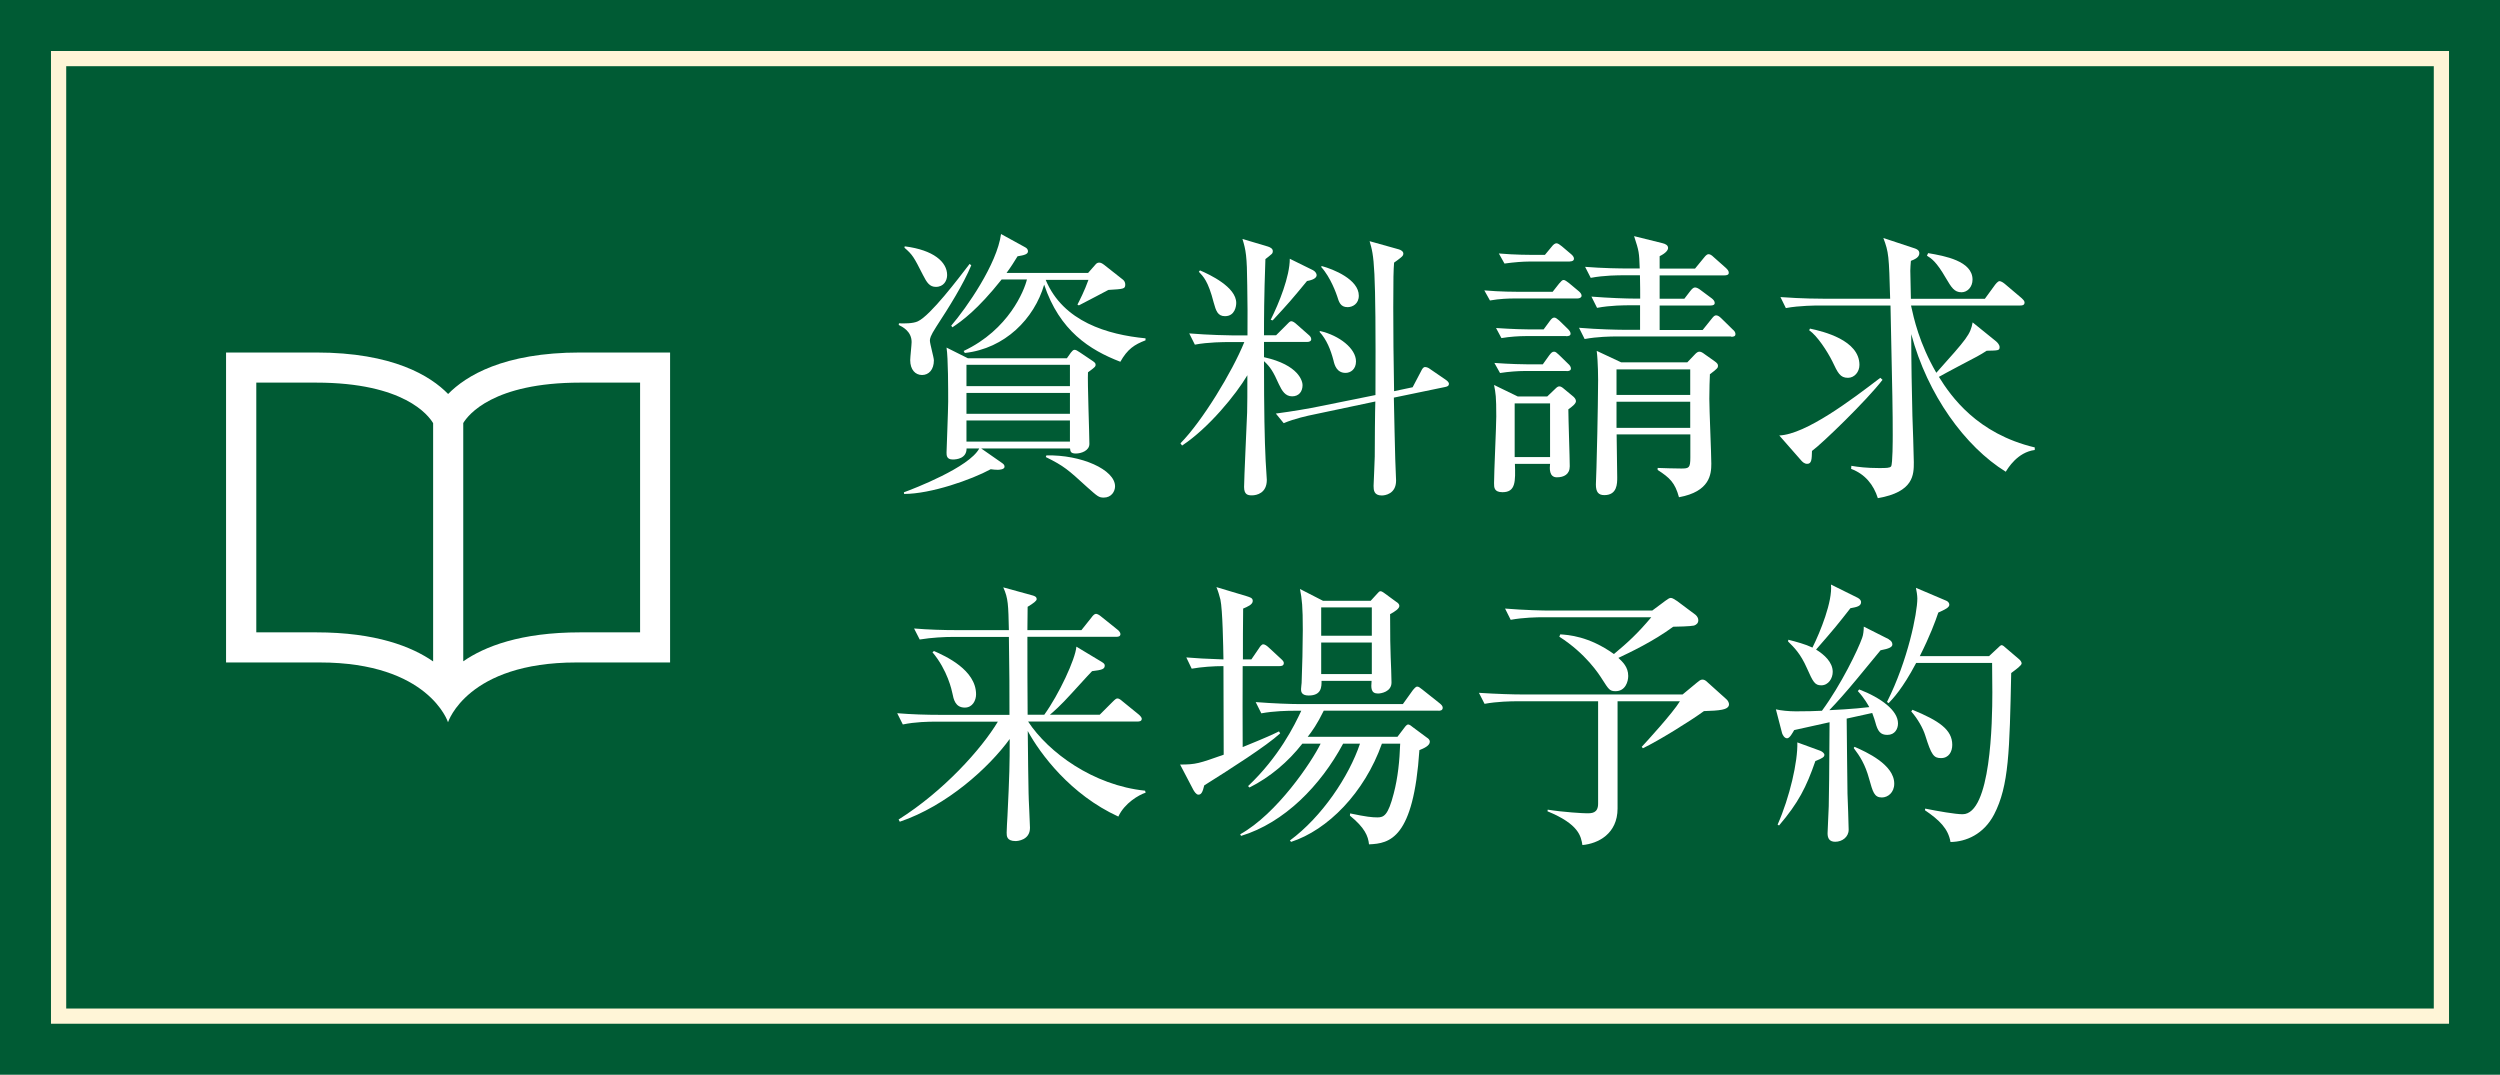
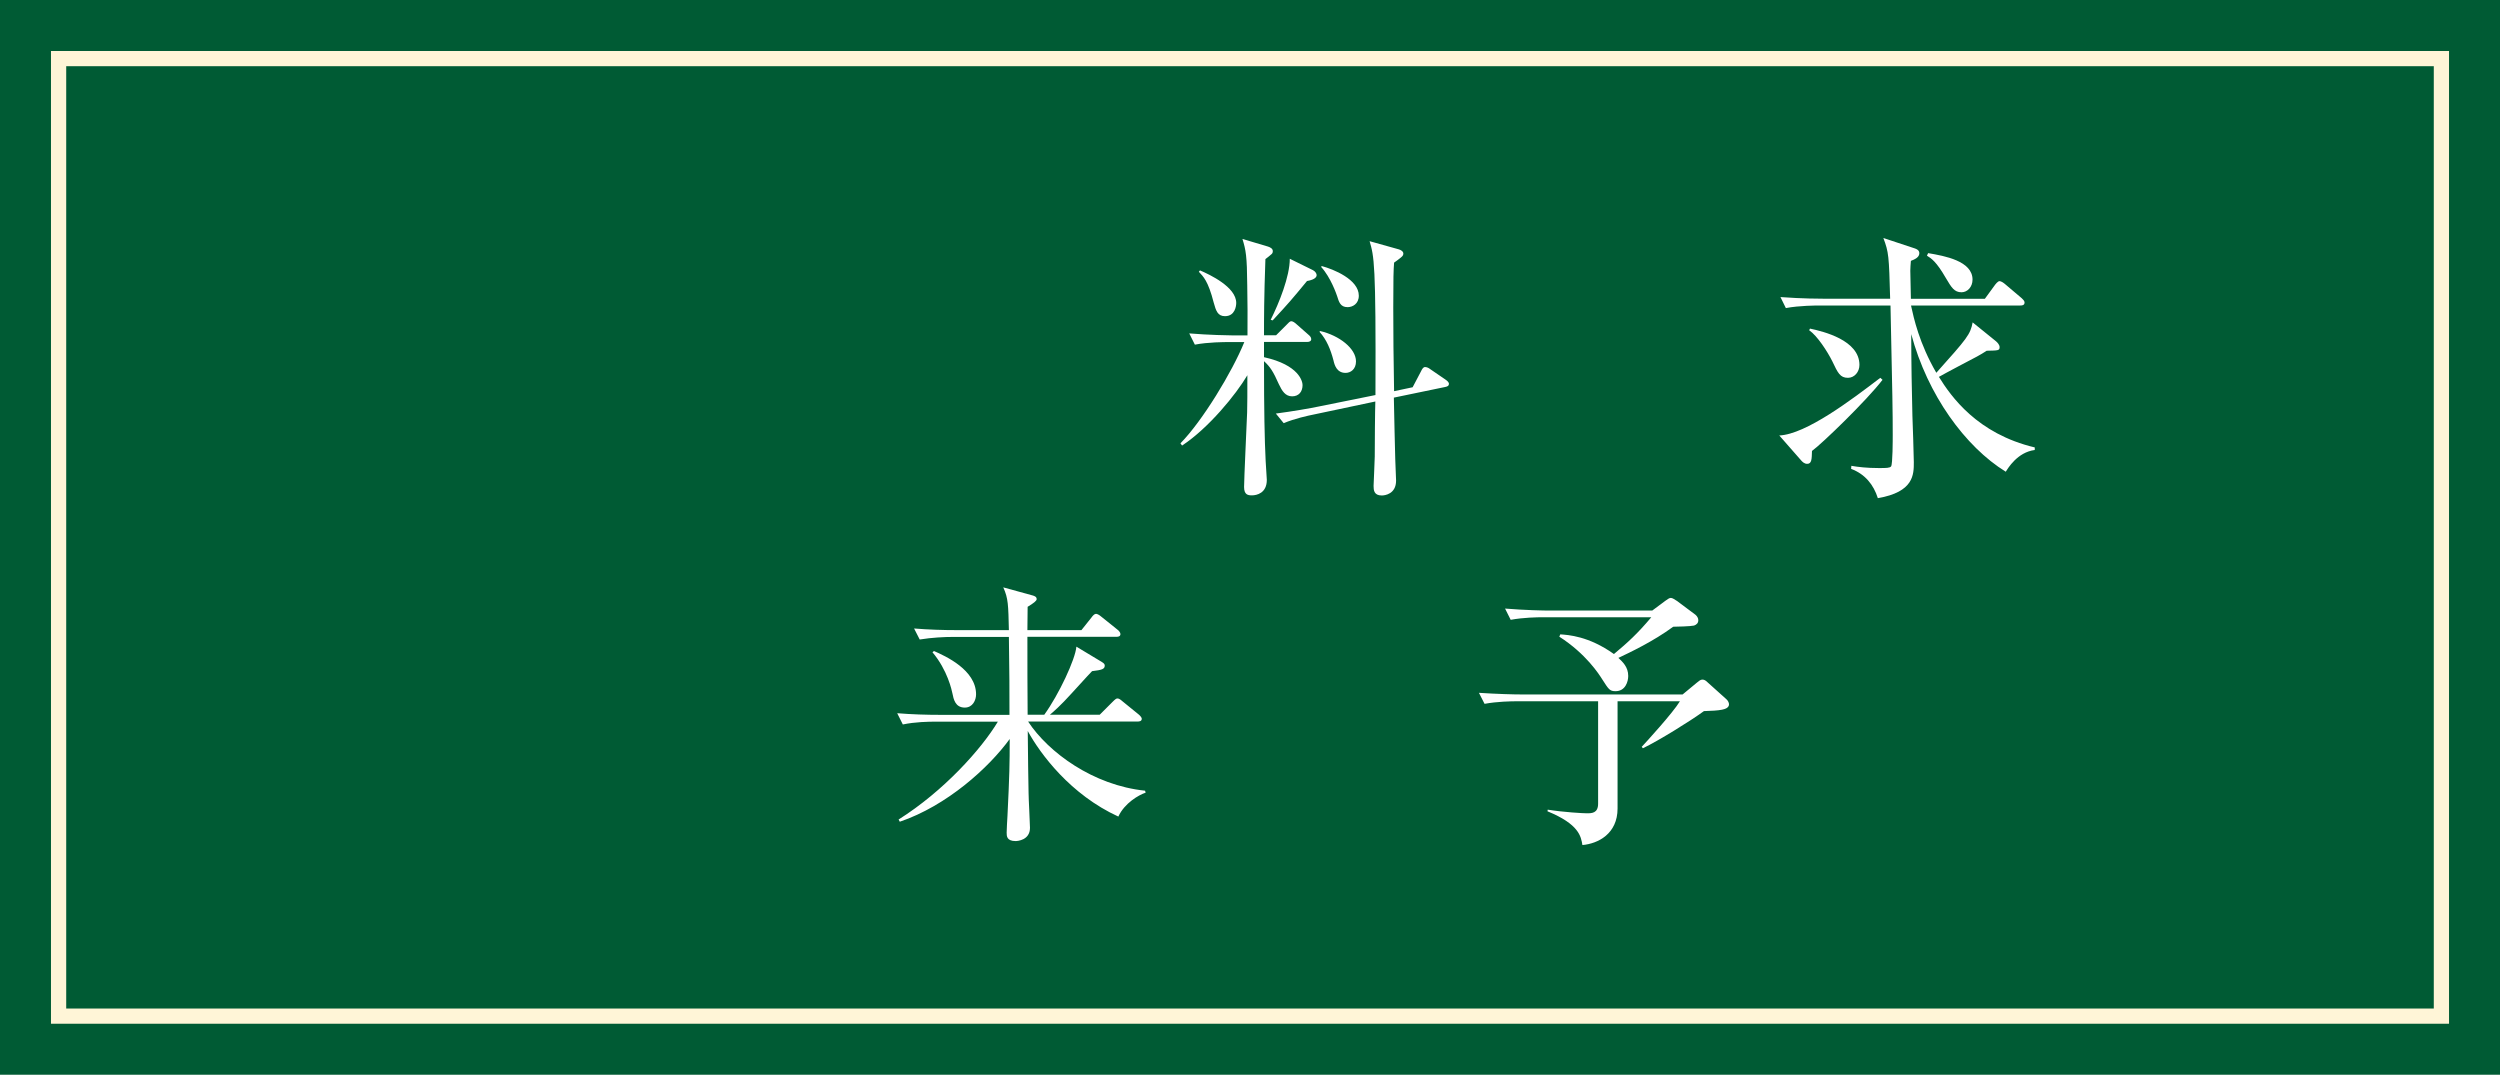
<svg xmlns="http://www.w3.org/2000/svg" id="_レイヤー_2" data-name="レイヤー 2" viewBox="0 0 213.33 91.71">
  <defs>
    <style>
      .cls-1 {
        fill: none;
        stroke: #fff5d7;
        stroke-miterlimit: 10;
        stroke-width: 1.3px;
      }

      .cls-2 {
        fill: #fff;
      }

      .cls-3 {
        fill: #005b34;
      }
    </style>
  </defs>
  <g id="_枠" data-name="枠">
    <g>
      <rect class="cls-3" width="213.33" height="91.71" />
      <rect class="cls-1" x="65.81" y="-55.81" width="81.71" height="203.33" transform="translate(152.52 -60.81) rotate(90)" />
      <g>
-         <path class="cls-2" d="M79.9,27.87c-.53.82-.55,1.03-.55,1.2,0,.26.34,1.44.34,1.68,0,.79-.43,1.25-1.01,1.25s-1.01-.46-1.01-1.27c0-.24.12-1.32.12-1.54,0-.94-.82-1.32-1.1-1.46l.02-.14c.48.02,1.2.02,1.61-.17,1.08-.5,3.46-3.65,4.42-4.9l.14.12c-.67,1.61-1.9,3.58-2.98,5.23ZM92.84,31.76c-.05.84.12,5.3.12,6.12,0,.58-.7.82-1.15.82-.41,0-.48-.14-.5-.43h-7.58l1.75,1.22c.14.1.24.17.24.34,0,.24-.48.26-.58.26-.17,0-.41-.02-.6-.05-1.63.89-5.11,2.11-7.39,2.11l-.02-.14c.86-.31,5.59-2.14,6.43-3.74h-1.08c0,.86-.86.94-1.18.94-.53,0-.53-.36-.53-.6,0-.17.14-3.65.14-4.34,0-1.08,0-3.7-.14-4.61l1.82.91h8.45l.34-.48c.1-.12.19-.24.31-.24s.24.07.46.22l1.1.74c.17.12.24.19.24.31,0,.17-.07.22-.65.65ZM79.86,24.48c-.53,0-.77-.36-1.1-1.01-.79-1.56-.89-1.73-1.58-2.33l.02-.12c2.47.31,3.62,1.34,3.62,2.45,0,.48-.29,1.01-.96,1.01ZM95.6,30.87c-2.62-1.01-5.18-2.64-6.5-6.58-.84,2.9-3.34,5.45-6.77,5.83l-.1-.17c3.86-1.82,5.18-5.18,5.4-6.1h-2.16c-2.06,2.59-3.38,3.53-4.2,4.08l-.1-.14c1.32-1.54,3.91-5.26,4.25-7.82l2.06,1.13c.14.07.24.19.24.34,0,.26-.34.34-.89.43-.31.5-.53.86-.94,1.42h6.96l.65-.74c.1-.12.22-.14.29-.14.14,0,.24.05.43.19l1.61,1.27c.12.1.19.24.19.41,0,.38-.14.38-1.44.46-.36.19-1.68.89-2.52,1.32l-.12-.07c.14-.26.62-1.2.94-2.11h-3.65c1.49,3.58,5.3,4.68,8.52,4.99v.17c-.94.36-1.54.74-2.16,1.85ZM91.3,31.13h-8.83v1.82h8.83v-1.82ZM91.3,33.53h-8.83v1.78h8.83v-1.78ZM91.3,35.88h-8.83v1.8h8.83v-1.8ZM94.19,42.46c-.43,0-.53-.1-1.42-.89-1.63-1.49-1.97-1.8-3.53-2.57l.05-.14c2.98-.07,5.86,1.22,5.86,2.64,0,.43-.31.96-.96.96Z" />
        <path class="cls-2" d="M104.77,29.19c-.22,0-1.7,0-2.81.22l-.48-.96c1.66.14,3.48.17,3.7.17h1.27c.02-1.37,0-2.88-.02-4.27-.02-2.52-.12-3.02-.41-3.96l2.18.65c.22.07.41.19.41.38,0,.1-.02.19-.1.26-.1.1-.38.31-.53.43-.12,3.34-.12,5.06-.12,6.5h1.03l.91-.91c.14-.14.26-.29.38-.29.14,0,.31.12.46.26l1.01.89c.12.1.24.22.24.38,0,.19-.19.24-.36.24h-3.67v1.3c3.02.67,3.29,2.09,3.29,2.38,0,.55-.31.96-.89.96s-.86-.46-1.13-1.03c-.48-1.08-.74-1.49-1.27-1.97,0,4.22.05,6.7.14,8.5.02.22.1,1.51.1,1.63,0,1.13-.86,1.32-1.27,1.32-.34,0-.67-.05-.67-.72,0-.62.22-5.35.26-6.36.02-.96.02-1.34.02-3.17-.98,1.66-3.31,4.51-5.57,6l-.14-.19c1.87-1.9,4.42-6.1,5.45-8.64h-1.42ZM102.39,23.07c.84.36,3.1,1.42,3.1,2.78,0,.26-.1,1.13-.96,1.13-.62,0-.77-.46-.96-1.15-.48-1.87-.89-2.23-1.27-2.64l.1-.12ZM112.06,23.07c.14.07.29.24.29.41,0,.34-.6.46-.82.5-1.37,1.66-1.49,1.8-2.93,3.36l-.17-.05c.72-1.44,1.63-3.7,1.63-5.21l1.99.98ZM120.54,33.05l.72-1.37c.07-.14.17-.36.34-.36.14,0,.31.07.43.17l1.3.89c.14.1.31.22.31.38s-.12.22-.31.26l-4.39.91c.02.84.1,4.97.12,5.26.02.6.07,1.63.07,1.82,0,1.15-.96,1.27-1.22,1.27-.67,0-.7-.46-.7-.82,0-.26.1-2.09.1-2.5,0-.74.02-4.03.05-4.7l-5.11,1.08c-.7.14-1.78.38-2.71.77l-.67-.82c1.46-.19,2.98-.46,3.65-.6l4.85-.98c.05-11.31-.12-11.83-.5-13.13l2.5.7c.17.05.38.17.38.36,0,.17-.1.24-.24.36s-.38.29-.55.41c-.05.65-.07,1.27-.07,3.82,0,2.04.02,4.54.07,7.15l1.61-.34ZM112.66,28.25c1.63.38,3.05,1.49,3.05,2.59,0,.67-.46.98-.89.98-.74,0-.94-.65-1.03-1.06-.24-.91-.58-1.78-1.2-2.45l.07-.07ZM112.81,22.71c.96.26,3.14,1.13,3.14,2.52,0,.7-.53.98-.96.98-.62,0-.74-.46-.89-.94-.05-.14-.53-1.58-1.37-2.5l.07-.07Z" />
-         <path class="cls-2" d="M134.6,25.47h-5.42c-.41,0-1.2.02-2.04.17l-.48-.86c1.37.12,2.76.12,2.9.12h2.93l.55-.7c.17-.19.26-.31.38-.31s.24.1.46.26l.84.7c.12.1.24.24.24.38s-.14.24-.36.24ZM133.83,34.92c0,.77.12,4.18.12,4.87s-.5.94-1.1.94c-.67,0-.62-.77-.58-1.15h-3c.05,1.51.07,2.42-1.06,2.42-.72,0-.72-.41-.72-.77,0-.91.19-4.87.19-5.69,0-1.73-.05-1.97-.19-2.69l2.02.98h2.52l.65-.62c.17-.17.26-.24.38-.24s.24.07.41.22l.7.58c.19.14.31.31.31.46,0,.22-.34.48-.65.7ZM133.69,31.66h-3.67c-.43,0-1.27.05-2.02.17l-.48-.86c1.32.1,2.57.12,2.88.12h1.25l.55-.77c.17-.22.26-.31.41-.31s.22.1.41.26l.79.77c.14.12.24.26.24.41s-.14.22-.36.22ZM133.64,28.68h-3.48c-.53,0-1.34.05-2.04.17l-.46-.86c1.46.1,2.52.12,2.88.12h1.18l.53-.72c.14-.19.24-.29.38-.29.12,0,.24.1.41.24l.74.72c.12.12.24.26.24.41s-.12.22-.38.22ZM133.95,22.32h-3.53c-.41,0-1.2.05-2.04.17l-.48-.86c1.37.12,2.76.12,2.9.12h1.03l.58-.7c.14-.19.29-.29.41-.29s.29.12.46.26l.79.67c.12.1.24.24.24.38,0,.19-.19.24-.36.24ZM132.27,34.42h-3.02v4.58h3.02v-4.58ZM147.73,28.71h-9.7c-.6,0-1.75.02-2.81.22l-.48-.96c1.63.14,3.36.17,3.67.17h1.54v-2.09h-.86c-.43,0-1.66,0-2.81.22l-.48-.96c1.51.12,3.02.17,3.7.17h.46c0-.55,0-1.1-.02-1.99h-1.39c-.43,0-1.66,0-2.81.22l-.48-.94c1.49.12,2.98.14,3.7.14h.96c-.05-1.39-.05-1.44-.48-2.76l2.42.6c.29.07.48.19.48.41,0,.17-.17.43-.72.7v1.06h3.02l.77-.94c.17-.22.29-.29.38-.29.12,0,.26.07.43.24l1.06.94c.14.14.24.24.24.41s-.17.22-.38.22h-5.52v1.99h2.11l.5-.65c.17-.22.29-.31.41-.31s.29.07.5.24l.94.7c.12.1.24.22.24.38s-.14.22-.36.22h-4.34v2.09h3.67l.77-.96c.17-.22.26-.29.38-.29s.26.07.43.24l.98.96c.17.14.24.26.24.41s-.12.22-.36.22ZM145.91,31.92c-.02.55-.05,1.18-.05,2.11s.17,4.75.17,5.54c0,.89-.12,2.38-2.76,2.86-.34-1.25-.79-1.66-1.82-2.33v-.17c.72.02,1.32.05,2.02.05.65,0,.77-.05.77-.94v-1.97h-6.29c0,.58.05,3.14.05,3.67s0,1.51-1.1,1.51c-.5,0-.72-.26-.72-.91,0-.22.05-1.22.05-1.44.12-4.25.14-7.3.14-7.46,0-.05,0-1.56-.12-2.5l2.09.98h5.64l.62-.65c.17-.19.29-.26.41-.26s.24.05.46.22l.82.58c.24.17.31.26.31.41s-.05.24-.67.7ZM144.23,31.52h-6.29v2.18h6.29v-2.18ZM144.23,34.28h-6.29v2.23h6.29v-2.23Z" />
        <path class="cls-2" d="M154.62,38.48c-.02.7-.02,1.1-.41,1.1-.24,0-.41-.17-.53-.31l-1.85-2.11c2.28-.1,6.17-3.05,8.62-4.92l.19.17c-1.32,1.73-5.18,5.47-6.02,6.07ZM171.15,40.25c-3.46-2.14-6.67-6.55-8.06-11.74,0,2.33.05,5.04.1,6.99.02.58.12,3.31.12,3.94,0,1.06,0,2.54-3.07,3.07-.36-1.15-1.1-2.06-2.28-2.5l.02-.26c.58.1,1.32.19,2.33.19.65,0,.94,0,1.06-.14.14-.19.14-2.3.14-2.69,0-2.06-.02-3.07-.19-11.04h-6.1c-.17,0-1.7,0-2.83.22l-.46-.94c1.87.14,3.46.14,3.67.14h5.69c-.1-3.67-.12-3.96-.58-5.18l2.69.89c.14.05.38.14.38.41,0,.36-.41.53-.72.65-.02.36-.05.5-.05.84,0,.36.05,2.02.05,2.4h6.31l.89-1.22s.22-.29.36-.29.34.14.46.24l1.44,1.22c.1.1.24.22.24.36,0,.26-.24.26-.38.26h-9.31c.24,1.1.7,3.22,2.16,5.74,2.64-2.95,2.9-3.26,3.1-4.3l1.99,1.61c.14.12.31.31.31.5,0,.29-.1.29-1.1.31-.31.19-.53.34-.84.5-.46.24-2.74,1.44-3.24,1.73,1.03,1.66,3.26,4.85,8.18,6.02v.22c-1.49.19-2.3,1.58-2.47,1.85ZM157.69,32.24c-.67,0-.86-.41-1.34-1.42-.41-.82-1.27-2.16-1.97-2.64l.07-.14c1.13.24,4.22.98,4.22,3.1,0,.6-.43,1.1-.98,1.1ZM167.38,24.94c-.62,0-.86-.41-1.34-1.22-.82-1.42-1.25-1.68-1.61-1.9l.1-.22c1.42.24,3.79.67,3.79,2.26,0,.62-.43,1.08-.94,1.08Z" />
        <path class="cls-2" d="M87.73,61.57c1.73,2.64,5.57,5.45,9.98,5.9l.05.17c-.58.19-1.8.89-2.33,2.04-4.08-1.87-6.65-5.33-7.73-7.3.02,2.38.05,4.18.07,5.28,0,.48.12,2.57.12,2.98,0,1.06-1.08,1.13-1.22,1.13-.77,0-.77-.43-.77-.72,0-.19.05-1.18.07-1.44.17-3.46.19-4.42.19-6.55-1.78,2.45-5.35,5.69-9.38,7.06l-.1-.19c3.84-2.42,7.06-6,8.47-8.35h-5.28c-.65,0-1.78.02-2.83.24l-.48-.96c1.22.1,2.47.14,3.7.14h5.88c0-2.59,0-3-.05-6.65h-4.78c-.7,0-1.8.05-2.83.22l-.48-.94c1.22.1,2.47.14,3.7.14h4.39c-.05-2.14-.05-2.71-.48-3.65l2.54.7c.14.05.31.1.31.31,0,.14-.26.34-.77.65,0,.22-.02,1.66-.02,1.99h4.61l.86-1.08c.12-.17.26-.31.38-.31.1,0,.26.07.48.26l1.37,1.1c.1.07.24.24.24.36,0,.24-.24.24-.38.24h-7.56c0,3.12,0,3.5.02,6.65h1.42c1.25-1.73,2.66-4.75,2.74-5.81l2.16,1.3c.24.14.26.24.26.31,0,.31-.24.38-1.08.48-.22.22-.36.38-1.75,1.9-.91,1.01-1.56,1.58-1.85,1.82h4.25l1.1-1.1c.22-.22.31-.29.41-.29s.22.05.43.24l1.39,1.13c.12.1.26.26.26.36,0,.24-.26.24-.38.24h-9.34ZM79.69,55.55c.98.43,3.6,1.61,3.6,3.7,0,.5-.29,1.13-.96,1.13-.82,0-.96-.72-1.06-1.22-.05-.24-.41-1.97-1.7-3.5l.12-.1Z" />
-         <path class="cls-2" d="M109.16,56.84h-3.12c-.02,2.23,0,4.61,0,6.91,2.11-.86,2.57-1.08,3.1-1.34l.1.17c-1.18,1.08-4.22,3.02-6.48,4.44-.14.6-.26.79-.5.79-.19,0-.36-.29-.43-.41l-1.13-2.16c1.37,0,1.61-.1,3.72-.84,0-2.21-.02-5.47-.02-7.56-.84,0-1.87.07-2.71.22l-.46-.96c.89.07,1.63.12,3.17.17-.02-1.1-.07-4.22-.26-5.11-.1-.38-.19-.7-.34-1.06l2.57.77c.29.1.53.14.53.41,0,.31-.46.5-.82.65-.02.67-.02,3.72-.02,4.34h.72l.67-.98c.07-.12.22-.31.34-.31.14,0,.31.12.46.26l1.06.98c.19.17.24.26.24.36,0,.24-.22.26-.36.26ZM122.75,60.64h-9.79c-.55,1.13-1.01,1.78-1.37,2.23h7.66l.6-.79c.1-.14.22-.26.31-.26.12,0,.29.14.41.24l1.2.89c.12.07.24.19.24.34,0,.36-.55.58-.89.72-.5,7.54-2.52,7.97-4.3,8.04-.07-.7-.36-1.42-1.63-2.45l.02-.19c1.37.29,1.87.34,2.33.34.55,0,.91-.17,1.39-2.04.36-1.37.5-2.81.55-4.25h-1.56c-1.49,4.2-4.63,7.37-7.75,8.38l-.1-.12c2.74-2.02,5.04-5.47,5.98-8.26h-1.44c-1.92,3.58-5.02,6.75-8.71,7.87l-.07-.14c3.14-1.75,6.1-6.17,6.86-7.73h-1.56c-1.22,1.56-2.76,2.86-4.51,3.74l-.12-.12c2.64-2.5,3.96-5.18,4.54-6.43h-.58c-.6,0-1.75.02-2.83.22l-.48-.96c1.51.12,3,.17,3.7.17h8.86l.86-1.2c.1-.12.24-.29.36-.29s.22.07.43.24l1.51,1.2c.12.1.24.22.24.36,0,.24-.22.26-.36.26ZM118.62,52.38c0,2.04.02,2.86.05,3.7.02.34.07,1.85.07,2.16,0,.79-.89.94-1.15.94-.62,0-.6-.48-.55-1.08h-4.27c0,.48.02,1.25-1.1,1.25-.65,0-.65-.38-.65-.55,0-.12.05-.46.05-.53.05-1.08.1-3.41.1-4.51,0-2.02-.07-2.62-.24-3.5l1.97,1.01h4.06l.55-.6c.12-.14.19-.22.29-.22s.19.07.34.17l1.01.74c.12.07.26.19.26.34,0,.24-.38.48-.77.7ZM117.06,51.83h-4.32v2.42h4.32v-2.42ZM117.06,54.83h-4.32v2.69h4.32v-2.69Z" />
        <path class="cls-2" d="M138.03,59.84v9.15c0,2.16-1.66,3-3,3.12-.12-.74-.29-1.78-2.98-2.88l.02-.14c1.37.22,3.02.31,3.34.31.41,0,.96,0,.96-.82v-8.74h-6.86c-.6,0-1.75.02-2.83.22l-.48-.94c1.49.1,2.98.14,3.7.14h13.68l1.22-1.01c.17-.14.31-.26.46-.26.17,0,.29.07.48.26l1.58,1.42c.14.12.22.31.22.43,0,.31-.36.41-.6.46-.36.07-.84.1-1.54.12-1.15.84-3.89,2.54-5.21,3.17l-.1-.12c.34-.36,2.69-2.93,3.26-3.89h-5.33ZM133.14,54.13c.67.05,2.42.14,4.58,1.68,1.18-.98,2.02-1.75,3.19-3.14h-9.17c-.6,0-1.75.02-2.83.22l-.48-.96c1.66.14,3.38.17,3.7.17h8.86l1.1-.82c.19-.14.36-.26.48-.26.14,0,.31.12.53.26l1.58,1.18c.14.12.24.29.24.46,0,.24-.14.38-.36.46-.29.07-1.54.1-1.78.1-1.7,1.25-3.67,2.18-4.68,2.66.36.34.84.77.84,1.54,0,.48-.24,1.3-1.08,1.3-.5,0-.58-.14-1.15-1.03-.26-.41-1.37-2.16-3.65-3.62l.07-.17Z" />
-         <path class="cls-2" d="M161.17,54.56c.19.1.31.24.31.43,0,.22-.26.36-1.01.5-.31.38-.98,1.18-2.02,2.45-.91,1.1-1.7,1.99-2.35,2.66.12,0,2.14-.1,3.41-.26-.1-.17-.38-.72-.98-1.37l.12-.14c1.87.72,3.31,1.8,3.31,2.9,0,.46-.26.98-.91.98-.58,0-.82-.29-1.03-1.1-.02-.07-.12-.41-.26-.77l-2.18.48c0,1.03.07,5.95.07,6.41.02.48.1,2.64.1,3.07,0,.62-.55,1.03-1.15,1.03-.5,0-.65-.31-.65-.72,0-.38.1-1.97.1-2.3.02-.77.05-3.12.07-7.18-1.51.34-2.71.6-3.02.67-.14.24-.38.7-.6.7-.24,0-.38-.29-.43-.43l-.53-2.04c.41.1,1.1.17,1.7.17.74,0,1.85-.02,2.23-.05,1.63-2.21,3.1-5.26,3.43-6.22.1-.24.14-.67.14-.96l2.14,1.08ZM151.69,70.36c1.03-2.33,1.73-5.38,1.68-7.01l1.97.72c.17.07.34.22.34.34,0,.17-.14.29-.77.53-.77,2.23-1.46,3.58-3.1,5.5l-.12-.07ZM152.6,54.59c.67.17,1.46.38,2.06.67.67-1.34,1.73-3.96,1.58-5.38l2.28,1.13c.19.1.29.24.29.36,0,.36-.36.43-.91.53-1.13,1.44-1.3,1.66-2.93,3.53.7.43,1.42,1.08,1.42,1.9,0,.55-.36,1.15-.98,1.15-.55,0-.7-.29-1.22-1.46-.55-1.25-1.1-1.78-1.61-2.28l.02-.14ZM158.26,63.73c.98.43,3.38,1.51,3.38,3.14,0,.77-.55,1.18-1.06,1.18-.65,0-.77-.48-1.08-1.58-.34-1.25-.79-1.94-1.32-2.64l.07-.1ZM169.74,55.98l.72-.67c.12-.12.26-.26.34-.26.1,0,.26.14.34.22l1.15.98c.12.1.22.24.22.36,0,.17-.46.5-.89.82-.14,6.65-.19,9.62-1.46,12.07-.89,1.7-2.4,2.33-3.72,2.35-.19-1.13-.94-1.87-2.18-2.71l.02-.14c1.1.22,2.57.48,3.19.48,2.42,0,2.54-7.92,2.54-10.39,0-.41-.02-2.11-.02-2.52h-6.48c-1.18,2.23-1.99,3.05-2.35,3.43l-.14-.1c1.78-3.53,2.59-7.58,2.59-8.83,0-.24-.07-.7-.12-.91l2.59,1.1c.12.05.26.17.26.34,0,.24-.36.41-.94.67-.26.77-.7,1.97-1.58,3.72h5.93ZM163.18,60.56c2.28.94,3.41,1.7,3.41,3,0,.58-.29,1.13-.96,1.13-.62,0-.82-.26-1.34-1.92-.19-.62-.65-1.44-1.2-2.06l.1-.14Z" />
      </g>
-       <path class="cls-2" d="M49.51,30.08c-6.55,0-9.76,2-11.27,3.54-1.5-1.54-4.71-3.54-11.27-3.54h-7.68v26.45h8c9.3,0,10.94,5.09,10.94,5.1.02-.04,1.65-5.1,10.95-5.1h8v-26.45h-7.68ZM26.98,53.96h-5.11v-21.31h5.11c7.51,0,9.59,2.8,9.98,3.46v20.33c-1.82-1.26-4.88-2.48-9.98-2.48ZM54.62,53.96h-5.11c-5.1,0-8.16,1.21-9.98,2.47v-20.33c.42-.7,2.55-3.45,9.98-3.45h5.11v21.31Z" />
    </g>
  </g>
</svg>